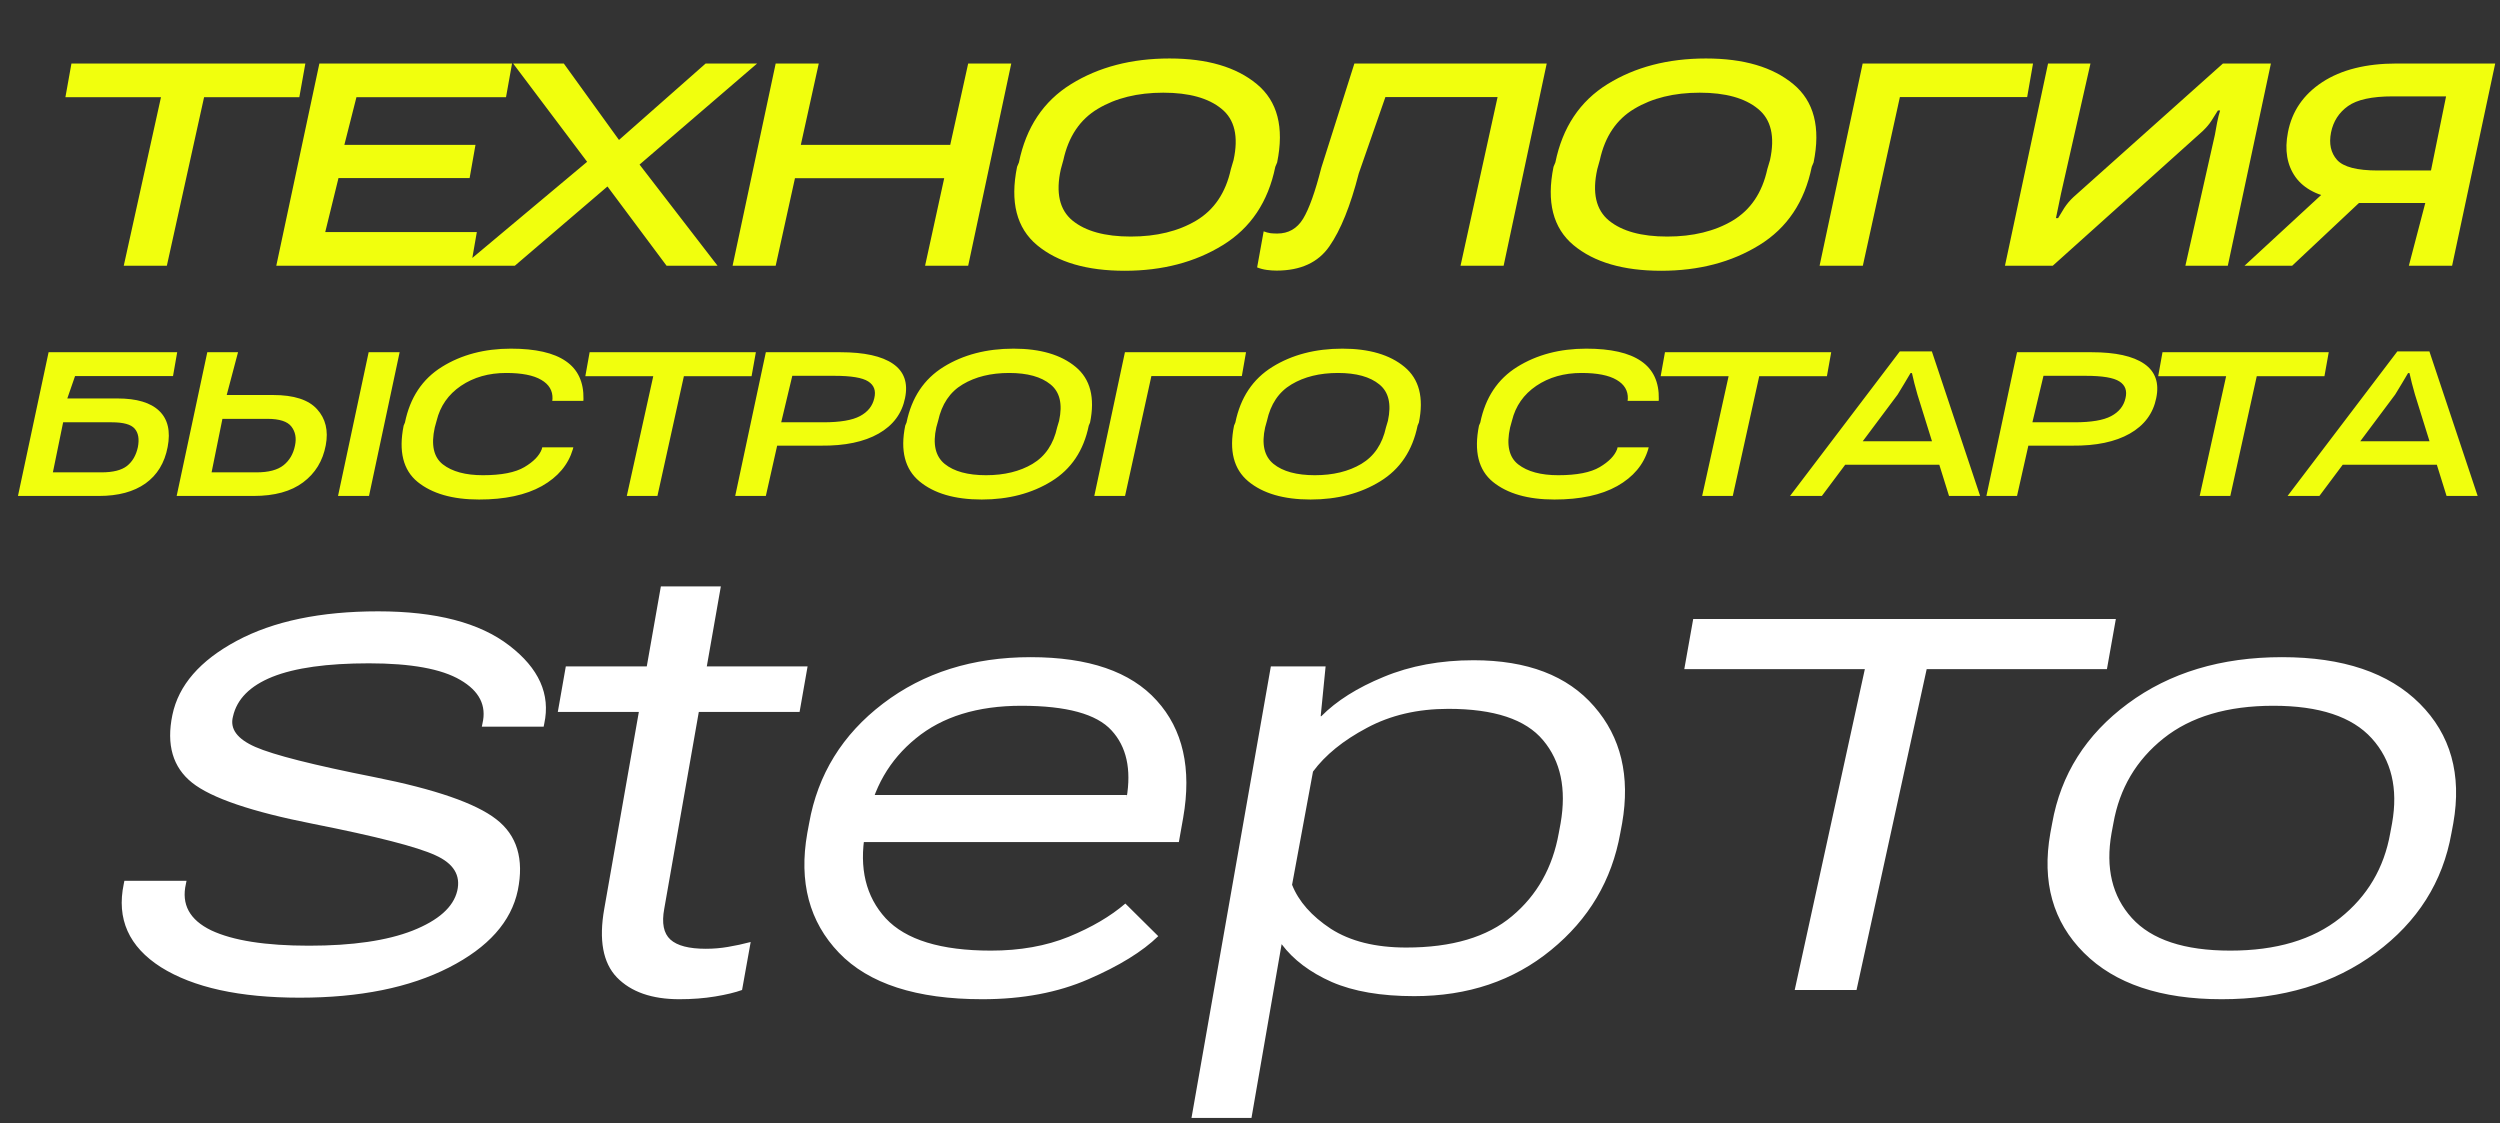
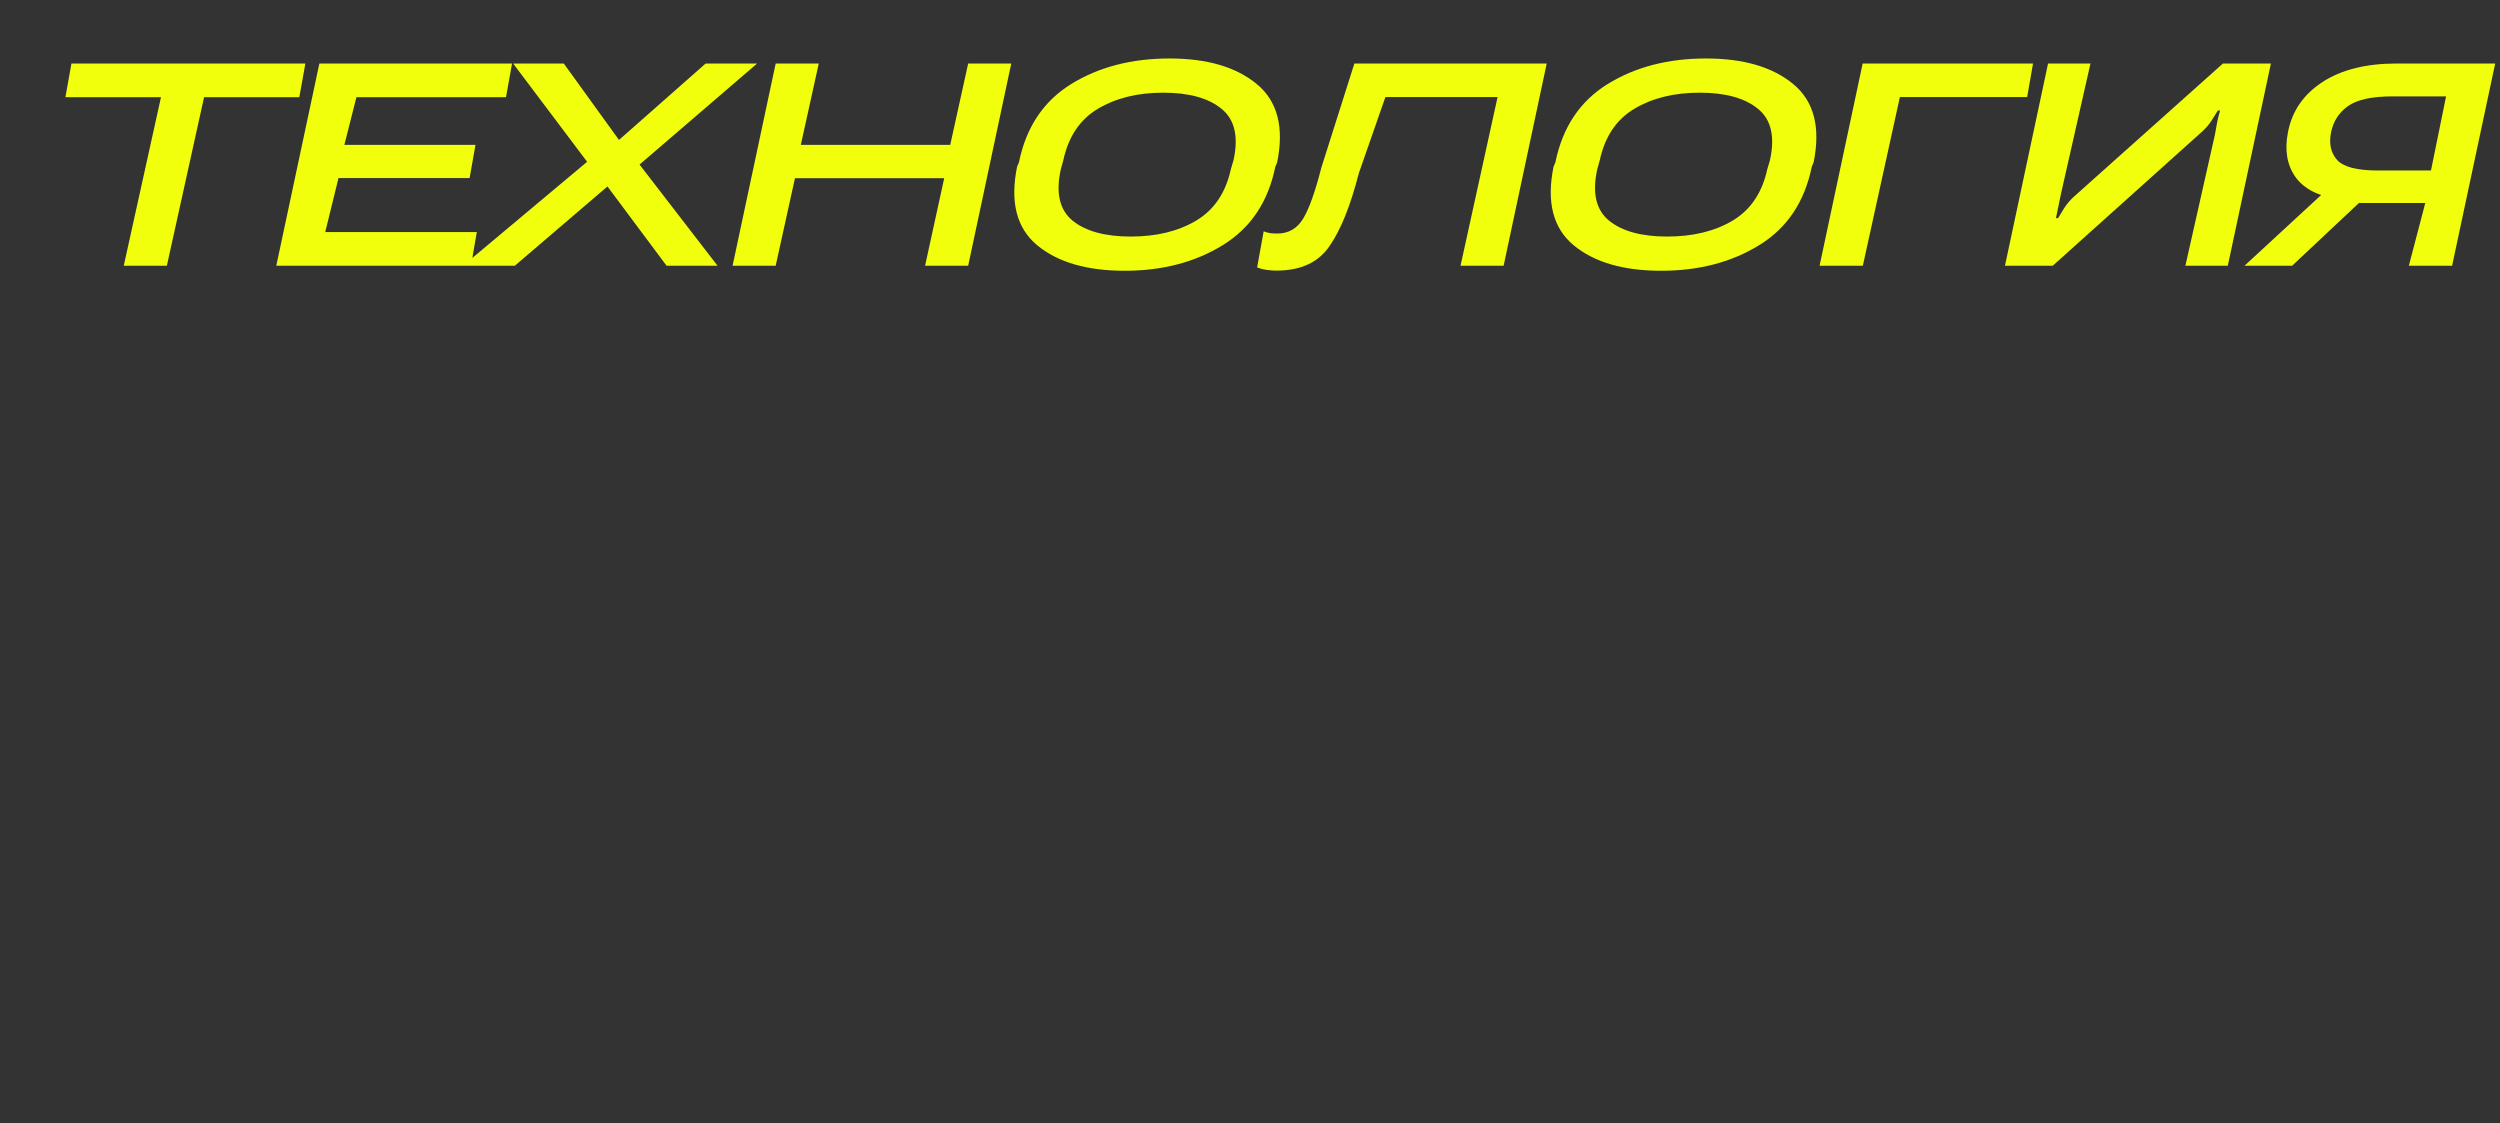
<svg xmlns="http://www.w3.org/2000/svg" width="247" height="111" viewBox="0 0 247 111" fill="none">
  <rect x="0" y="0" width="247" height="111" fill="#333333" stroke="none" />
  <path d="M6.462 9.605L7.058 6.275H30.169L29.573 9.605H20.163L16.485 26.255H12.227L15.905 9.605H6.462ZM27.297 26.255L31.554 6.275H50.59L49.993 9.605H35.216L34.023 14.31H46.978L46.398 17.59H33.443L32.134 22.925H47.111L46.531 26.255H27.297ZM45.746 26.255L59.099 15.072H59.745L69.718 6.275H74.804L62.18 17.126H61.534L50.865 26.255H45.746ZM50.699 6.275H55.703L62.031 15.039H62.246L70.894 26.255H65.858L59.099 17.192H58.916L50.699 6.275ZM72.379 26.255L76.637 6.275H80.894L79.122 14.31H93.883L95.656 6.275H99.913L95.656 26.255H91.398L93.287 17.607H78.542L76.637 26.255H72.379ZM100.487 16.48L100.669 16.049C101.376 12.581 103.093 10.002 105.821 8.312C108.549 6.623 111.791 5.778 115.546 5.778C119.268 5.778 122.145 6.623 124.178 8.312C126.221 10.002 126.889 12.581 126.182 16.049L126 16.48C125.293 19.948 123.565 22.527 120.815 24.217C118.075 25.907 114.845 26.752 111.123 26.752C107.379 26.752 104.49 25.907 102.458 24.217C100.437 22.527 99.78 19.948 100.487 16.48ZM104.811 16.712C104.292 19.042 104.678 20.738 105.97 21.798C107.263 22.847 109.179 23.372 111.719 23.372C114.259 23.372 116.413 22.847 118.18 21.798C119.959 20.738 121.102 19.042 121.61 16.712L121.875 15.817C122.383 13.487 121.985 11.797 120.682 10.748C119.39 9.688 117.473 9.157 114.933 9.157C112.393 9.157 110.239 9.688 108.472 10.748C106.705 11.797 105.567 13.487 105.059 15.817L104.811 16.712ZM133.813 6.275H152.816L148.558 26.255H144.3L147.961 9.588H136.878L134.244 17.143C133.427 20.335 132.46 22.731 131.345 24.333C130.24 25.934 128.501 26.735 126.126 26.735C125.806 26.735 125.485 26.713 125.165 26.669C124.834 26.625 124.513 26.542 124.204 26.42L124.85 22.858C125.082 22.947 125.309 23.008 125.53 23.041C125.739 23.063 125.96 23.074 126.192 23.074C127.297 23.074 128.147 22.588 128.744 21.616C129.34 20.633 129.942 18.948 130.549 16.563L133.813 6.275ZM153.488 16.48L153.67 16.049C154.377 12.581 156.095 10.002 158.823 8.312C161.551 6.623 164.792 5.778 168.548 5.778C172.27 5.778 175.147 6.623 177.179 8.312C179.222 10.002 179.891 12.581 179.184 16.049L179.002 16.48C178.295 19.948 176.566 22.527 173.816 24.217C171.077 25.907 167.846 26.752 164.124 26.752C160.38 26.752 157.492 25.907 155.46 24.217C153.438 22.527 152.781 19.948 153.488 16.48ZM157.812 16.712C157.293 19.042 157.68 20.738 158.972 21.798C160.264 22.847 162.18 23.372 164.721 23.372C167.261 23.372 169.415 22.847 171.182 21.798C172.96 20.738 174.103 19.042 174.611 16.712L174.876 15.817C175.384 13.487 174.987 11.797 173.683 10.748C172.391 9.688 170.475 9.157 167.935 9.157C165.394 9.157 163.241 9.688 161.474 10.748C159.706 11.797 158.569 13.487 158.061 15.817L157.812 16.712ZM179.774 26.255L184.031 6.275H200.863L200.284 9.588H187.709L184.048 26.255H179.774ZM220.108 26.255H215.916L218.832 13.316C218.887 12.962 218.959 12.565 219.048 12.123C219.136 11.67 219.235 11.267 219.346 10.914H219.13C218.92 11.256 218.705 11.598 218.484 11.941C218.263 12.283 217.965 12.631 217.59 12.984L202.812 26.255H198.09L202.348 6.275H206.539L203.624 19.147C203.557 19.501 203.474 19.904 203.375 20.357C203.276 20.799 203.193 21.196 203.127 21.55H203.342C203.508 21.262 203.712 20.926 203.955 20.539C204.209 20.152 204.507 19.799 204.849 19.479L219.627 6.275H224.366L220.108 26.255ZM242.268 26.255H237.994L239.617 20.058H231.88L231.102 19.677C229.081 19.401 227.645 18.672 226.794 17.491C225.955 16.309 225.706 14.834 226.049 13.067C226.446 10.991 227.578 9.34 229.445 8.114C231.323 6.888 233.769 6.275 236.784 6.275H246.526L242.268 26.255ZM240.181 16.845L241.672 9.522H236.403C234.349 9.522 232.874 9.842 231.98 10.483C231.085 11.123 230.527 11.99 230.307 13.084C230.086 14.199 230.284 15.105 230.903 15.801C231.532 16.497 232.874 16.845 234.929 16.845H240.181ZM226.463 26.255H221.758L230.356 18.319H234.912L226.463 26.255Z" fill="#F1FF0D" />
-   <path d="M1.775 49L4.801 34.8H17.506L17.094 37.155H7.415L6.65 39.368H11.607C13.514 39.368 14.892 39.781 15.74 40.605C16.587 41.421 16.862 42.606 16.564 44.161C16.266 45.731 15.536 46.932 14.374 47.764C13.212 48.588 11.678 49 9.77 49H1.775ZM6.238 41.723L5.225 46.669H10.029C11.167 46.669 12.007 46.457 12.549 46.033C13.09 45.601 13.447 44.985 13.62 44.184C13.777 43.376 13.671 42.764 13.302 42.347C12.941 41.931 12.188 41.723 11.042 41.723H6.238ZM20.48 34.8H23.518L22.399 39.027H26.98C29.036 39.027 30.484 39.494 31.324 40.428C32.172 41.355 32.459 42.544 32.184 43.996C31.893 45.542 31.148 46.763 29.947 47.658C28.753 48.553 27.125 49 25.06 49H17.454L20.48 34.8ZM21.975 41.382L20.904 46.669H25.343C26.536 46.669 27.427 46.433 28.016 45.962C28.604 45.491 28.981 44.844 29.146 44.019C29.303 43.282 29.185 42.657 28.793 42.147C28.4 41.637 27.611 41.382 26.426 41.382H21.975ZM33.397 49H36.458L39.484 34.8H36.423L33.397 49ZM39.88 42.053L40.009 41.747C40.511 39.282 41.728 37.449 43.659 36.248C45.59 35.047 47.863 34.447 50.477 34.447C52.91 34.447 54.719 34.859 55.905 35.683C57.098 36.499 57.679 37.748 57.647 39.427L57.636 39.604H54.562L54.586 39.404C54.617 38.603 54.248 37.979 53.479 37.532C52.71 37.076 51.552 36.849 50.006 36.849C48.287 36.849 46.799 37.273 45.543 38.12C44.295 38.968 43.494 40.114 43.141 41.559L42.953 42.242C42.576 43.953 42.843 45.166 43.753 45.88C44.672 46.594 45.99 46.951 47.71 46.951C49.539 46.951 50.904 46.684 51.807 46.151C52.71 45.617 53.283 45.028 53.526 44.384L53.573 44.196H56.646L56.599 44.384C56.144 45.915 55.124 47.128 53.538 48.023C51.952 48.91 49.884 49.353 47.333 49.353C44.719 49.353 42.694 48.772 41.257 47.611C39.829 46.441 39.369 44.589 39.88 42.053ZM57.831 37.167L58.255 34.8H74.68L74.256 37.167H67.568L64.954 49H61.928L64.542 37.167H57.831ZM72.638 49L75.665 34.8H83.035C85.39 34.8 87.121 35.181 88.228 35.942C89.335 36.704 89.731 37.834 89.417 39.333C89.111 40.856 88.24 42.026 86.803 42.842C85.367 43.658 83.471 44.055 81.116 44.031H76.783L75.665 49H72.638ZM77.183 41.723H81.352C83 41.723 84.205 41.519 84.966 41.111C85.736 40.703 86.207 40.114 86.379 39.345C86.56 38.607 86.36 38.054 85.779 37.685C85.206 37.316 84.099 37.131 82.458 37.131H78.278L77.183 41.723ZM89.436 42.053L89.565 41.747C90.068 39.282 91.288 37.449 93.227 36.248C95.166 35.047 97.47 34.447 100.139 34.447C102.784 34.447 104.829 35.047 106.273 36.248C107.726 37.449 108.2 39.282 107.698 41.747L107.569 42.053C107.066 44.518 105.838 46.351 103.883 47.552C101.936 48.753 99.64 49.353 96.995 49.353C94.334 49.353 92.281 48.753 90.837 47.552C89.401 46.351 88.933 44.518 89.436 42.053ZM92.509 42.218C92.14 43.874 92.415 45.079 93.333 45.833C94.252 46.578 95.614 46.951 97.419 46.951C99.224 46.951 100.755 46.578 102.011 45.833C103.275 45.079 104.087 43.874 104.448 42.218L104.637 41.582C104.998 39.926 104.715 38.725 103.789 37.979C102.871 37.226 101.509 36.849 99.703 36.849C97.898 36.849 96.367 37.226 95.111 37.979C93.855 38.725 93.047 39.926 92.686 41.582L92.509 42.218ZM108.117 49L111.143 34.8H123.106L122.694 37.155H113.757L111.155 49H108.117ZM121.924 42.053L122.053 41.747C122.556 39.282 123.776 37.449 125.715 36.248C127.654 35.047 129.958 34.447 132.627 34.447C135.272 34.447 137.317 35.047 138.761 36.248C140.214 37.449 140.689 39.282 140.186 41.747L140.057 42.053C139.554 44.518 138.326 46.351 136.371 47.552C134.425 48.753 132.128 49.353 129.483 49.353C126.822 49.353 124.769 48.753 123.325 47.552C121.889 46.351 121.422 44.518 121.924 42.053ZM124.997 42.218C124.628 43.874 124.903 45.079 125.821 45.833C126.74 46.578 128.102 46.951 129.907 46.951C131.712 46.951 133.243 46.578 134.499 45.833C135.763 45.079 136.575 43.874 136.936 42.218L137.125 41.582C137.486 39.926 137.203 38.725 136.277 37.979C135.359 37.226 133.997 36.849 132.191 36.849C130.386 36.849 128.855 37.226 127.599 37.979C126.343 38.725 125.535 39.926 125.174 41.582L124.997 42.218ZM146.123 42.053L146.252 41.747C146.755 39.282 147.971 37.449 149.902 36.248C151.833 35.047 154.106 34.447 156.72 34.447C159.153 34.447 160.963 34.859 162.148 35.683C163.341 36.499 163.922 37.748 163.89 39.427L163.879 39.604H160.806L160.829 39.404C160.86 38.603 160.492 37.979 159.722 37.532C158.953 37.076 157.795 36.849 156.249 36.849C154.53 36.849 153.042 37.273 151.786 38.12C150.538 38.968 149.738 40.114 149.384 41.559L149.196 42.242C148.819 43.953 149.086 45.166 149.997 45.88C150.915 46.594 152.234 46.951 153.953 46.951C155.782 46.951 157.148 46.684 158.05 46.151C158.953 45.617 159.526 45.028 159.769 44.384L159.816 44.196H162.89L162.843 44.384C162.387 45.915 161.367 47.128 159.781 48.023C158.196 48.91 156.127 49.353 153.576 49.353C150.962 49.353 148.937 48.772 147.5 47.611C146.072 46.441 145.613 44.589 146.123 42.053ZM164.074 37.167L164.498 34.8H180.923L180.499 37.167H173.812L171.198 49H168.172L170.786 37.167H164.074ZM176.856 49L187.701 34.718H190.868L195.637 49H192.564L189.443 38.98C189.326 38.587 189.224 38.215 189.137 37.861C189.051 37.508 188.972 37.175 188.902 36.861H188.76C188.572 37.175 188.372 37.512 188.16 37.873C187.956 38.226 187.732 38.595 187.489 38.98L180 49H176.856ZM181.001 45.915L182.496 43.596H192.328L193.011 45.915H181.001ZM196.256 49L199.282 34.8H206.653C209.008 34.8 210.739 35.181 211.845 35.942C212.952 36.704 213.349 37.834 213.035 39.333C212.729 40.856 211.857 42.026 210.421 42.842C208.984 43.658 207.089 44.055 204.734 44.031H200.401L199.282 49H196.256ZM200.801 41.723H204.969C206.618 41.723 207.822 41.519 208.584 41.111C209.353 40.703 209.824 40.114 209.997 39.345C210.177 38.607 209.977 38.054 209.396 37.685C208.823 37.316 207.717 37.131 206.076 37.131H201.896L200.801 41.723ZM213.23 37.167L213.654 34.8H230.079L229.655 37.167H222.968L220.354 49H217.328L219.942 37.167H213.23ZM226.012 49L236.857 34.718H240.024L244.793 49H241.72L238.599 38.98C238.482 38.587 238.38 38.215 238.293 37.861C238.207 37.508 238.128 37.175 238.058 36.861H237.916C237.728 37.175 237.528 37.512 237.316 37.873C237.112 38.226 236.888 38.595 236.645 38.98L229.156 49H226.012ZM230.157 45.915L231.652 43.596H241.484L242.167 45.915H230.157Z" fill="#F1FF0D" />
-   <path d="M12.229 87.326L12.29 87.022H18.429L18.368 87.326C17.902 89.352 18.733 90.882 20.86 91.915C23.008 92.928 26.229 93.435 30.524 93.435C34.82 93.435 38.234 92.938 40.766 91.945C43.319 90.933 44.788 89.626 45.173 88.025C45.538 86.485 44.818 85.31 43.015 84.5C41.212 83.669 37.19 82.636 30.95 81.4C24.872 80.204 20.881 78.847 18.976 77.328C17.072 75.808 16.423 73.579 17.031 70.641C17.639 67.704 19.756 65.262 23.383 63.317C27.009 61.372 31.669 60.4 37.362 60.4C43.076 60.4 47.391 61.524 50.309 63.773C53.247 66.022 54.401 68.595 53.773 71.493L53.713 71.796H47.604L47.665 71.493C48.09 69.71 47.361 68.271 45.477 67.177C43.613 66.083 40.604 65.536 36.451 65.536C32.318 65.536 29.137 65.982 26.908 66.873C24.7 67.764 23.403 69.071 23.018 70.793C22.694 72.009 23.433 73.012 25.236 73.802C27.04 74.592 30.96 75.585 36.998 76.781C42.995 77.976 47.006 79.364 49.032 80.944C51.079 82.524 51.788 84.864 51.16 87.964C50.511 91.064 48.242 93.607 44.352 95.592C40.462 97.578 35.549 98.571 29.613 98.571C23.676 98.571 19.108 97.568 15.906 95.562C12.726 93.536 11.5 90.791 12.229 87.326ZM55.112 70.338L55.902 65.84H79.789L78.999 70.338H55.112ZM59.701 89.788L63.439 68.514L63.591 67.603L65.293 57.938H71.219L65.627 89.788C65.364 91.206 65.566 92.219 66.235 92.827C66.903 93.435 68.069 93.739 69.73 93.739C70.48 93.739 71.209 93.678 71.918 93.556C72.647 93.435 73.397 93.273 74.167 93.07L73.316 97.811C72.647 98.054 71.766 98.267 70.672 98.449C69.578 98.632 68.393 98.723 67.116 98.723C64.401 98.723 62.345 98.003 60.947 96.565C59.569 95.126 59.154 92.867 59.701 89.788ZM79.76 82.312L79.942 81.339C80.793 76.517 83.225 72.576 87.236 69.517C91.248 66.458 96.11 64.928 101.824 64.928C107.557 64.928 111.711 66.356 114.284 69.213C116.877 72.07 117.749 75.93 116.898 80.792L116.472 83.193H82.86L83.68 78.543H111.336L111.306 78.847C111.792 75.99 111.296 73.762 109.817 72.161C108.338 70.54 105.369 69.73 100.912 69.73C96.576 69.73 93.102 70.804 90.488 72.951C87.874 75.079 86.264 77.874 85.656 81.339L85.474 82.312C84.866 85.776 85.544 88.582 87.51 90.73C89.495 92.857 92.96 93.921 97.903 93.921C100.78 93.921 103.343 93.465 105.592 92.553C107.861 91.621 109.725 90.527 111.184 89.271L114.436 92.493C112.876 94.012 110.576 95.43 107.537 96.747C104.518 98.064 101.023 98.723 97.052 98.723C90.549 98.723 85.828 97.193 82.89 94.134C79.953 91.074 78.909 87.134 79.76 82.312ZM117.719 110.453L125.56 65.84H130.97L130.483 70.763H130.544C132.044 69.244 134.1 67.947 136.714 66.873C139.347 65.779 142.306 65.232 145.588 65.232C150.896 65.232 154.867 66.751 157.501 69.791C160.155 72.83 161.077 76.679 160.266 81.339L160.084 82.312C159.253 86.972 156.974 90.821 153.246 93.86C149.539 96.899 145.031 98.419 139.722 98.419C136.44 98.419 133.725 97.953 131.578 97.021C129.43 96.069 127.779 94.823 126.624 93.283L123.646 110.453H117.719ZM127.657 87.417C128.305 89.058 129.582 90.507 131.486 91.763C133.411 92.999 135.893 93.617 138.932 93.617C143.45 93.617 146.935 92.584 149.387 90.517C151.858 88.451 153.398 85.715 154.006 82.312L154.188 81.339C154.776 77.935 154.198 75.2 152.456 73.134C150.734 71.067 147.614 70.034 143.096 70.034C140.057 70.034 137.372 70.662 135.042 71.918C132.712 73.154 130.939 74.592 129.724 76.233L127.657 87.417ZM166.407 66.113L167.288 61.16H209.045L208.164 66.113H190.355L183.425 97.811H177.317L184.246 66.113H166.407ZM202.573 82.312L202.755 81.339C203.606 76.517 206.098 72.576 210.231 69.517C214.365 66.458 219.44 64.928 225.457 64.928C231.475 64.928 236.013 66.458 239.072 69.517C242.132 72.576 243.236 76.517 242.385 81.339L242.203 82.312C241.352 87.134 238.86 91.074 234.726 94.134C230.593 97.193 225.518 98.723 219.501 98.723C213.483 98.723 208.945 97.193 205.886 94.134C202.826 91.074 201.722 87.134 202.573 82.312ZM208.803 81.339L208.621 82.312C208.013 85.756 208.681 88.552 210.626 90.7C212.571 92.847 215.813 93.921 220.352 93.921C224.89 93.921 228.506 92.847 231.201 90.7C233.896 88.552 235.547 85.756 236.155 82.312L236.337 81.339C236.945 77.895 236.276 75.099 234.331 72.951C232.386 70.804 229.145 69.73 224.606 69.73C220.068 69.73 216.451 70.804 213.757 72.951C211.062 75.099 209.411 77.895 208.803 81.339Z" fill="white" />
</svg>